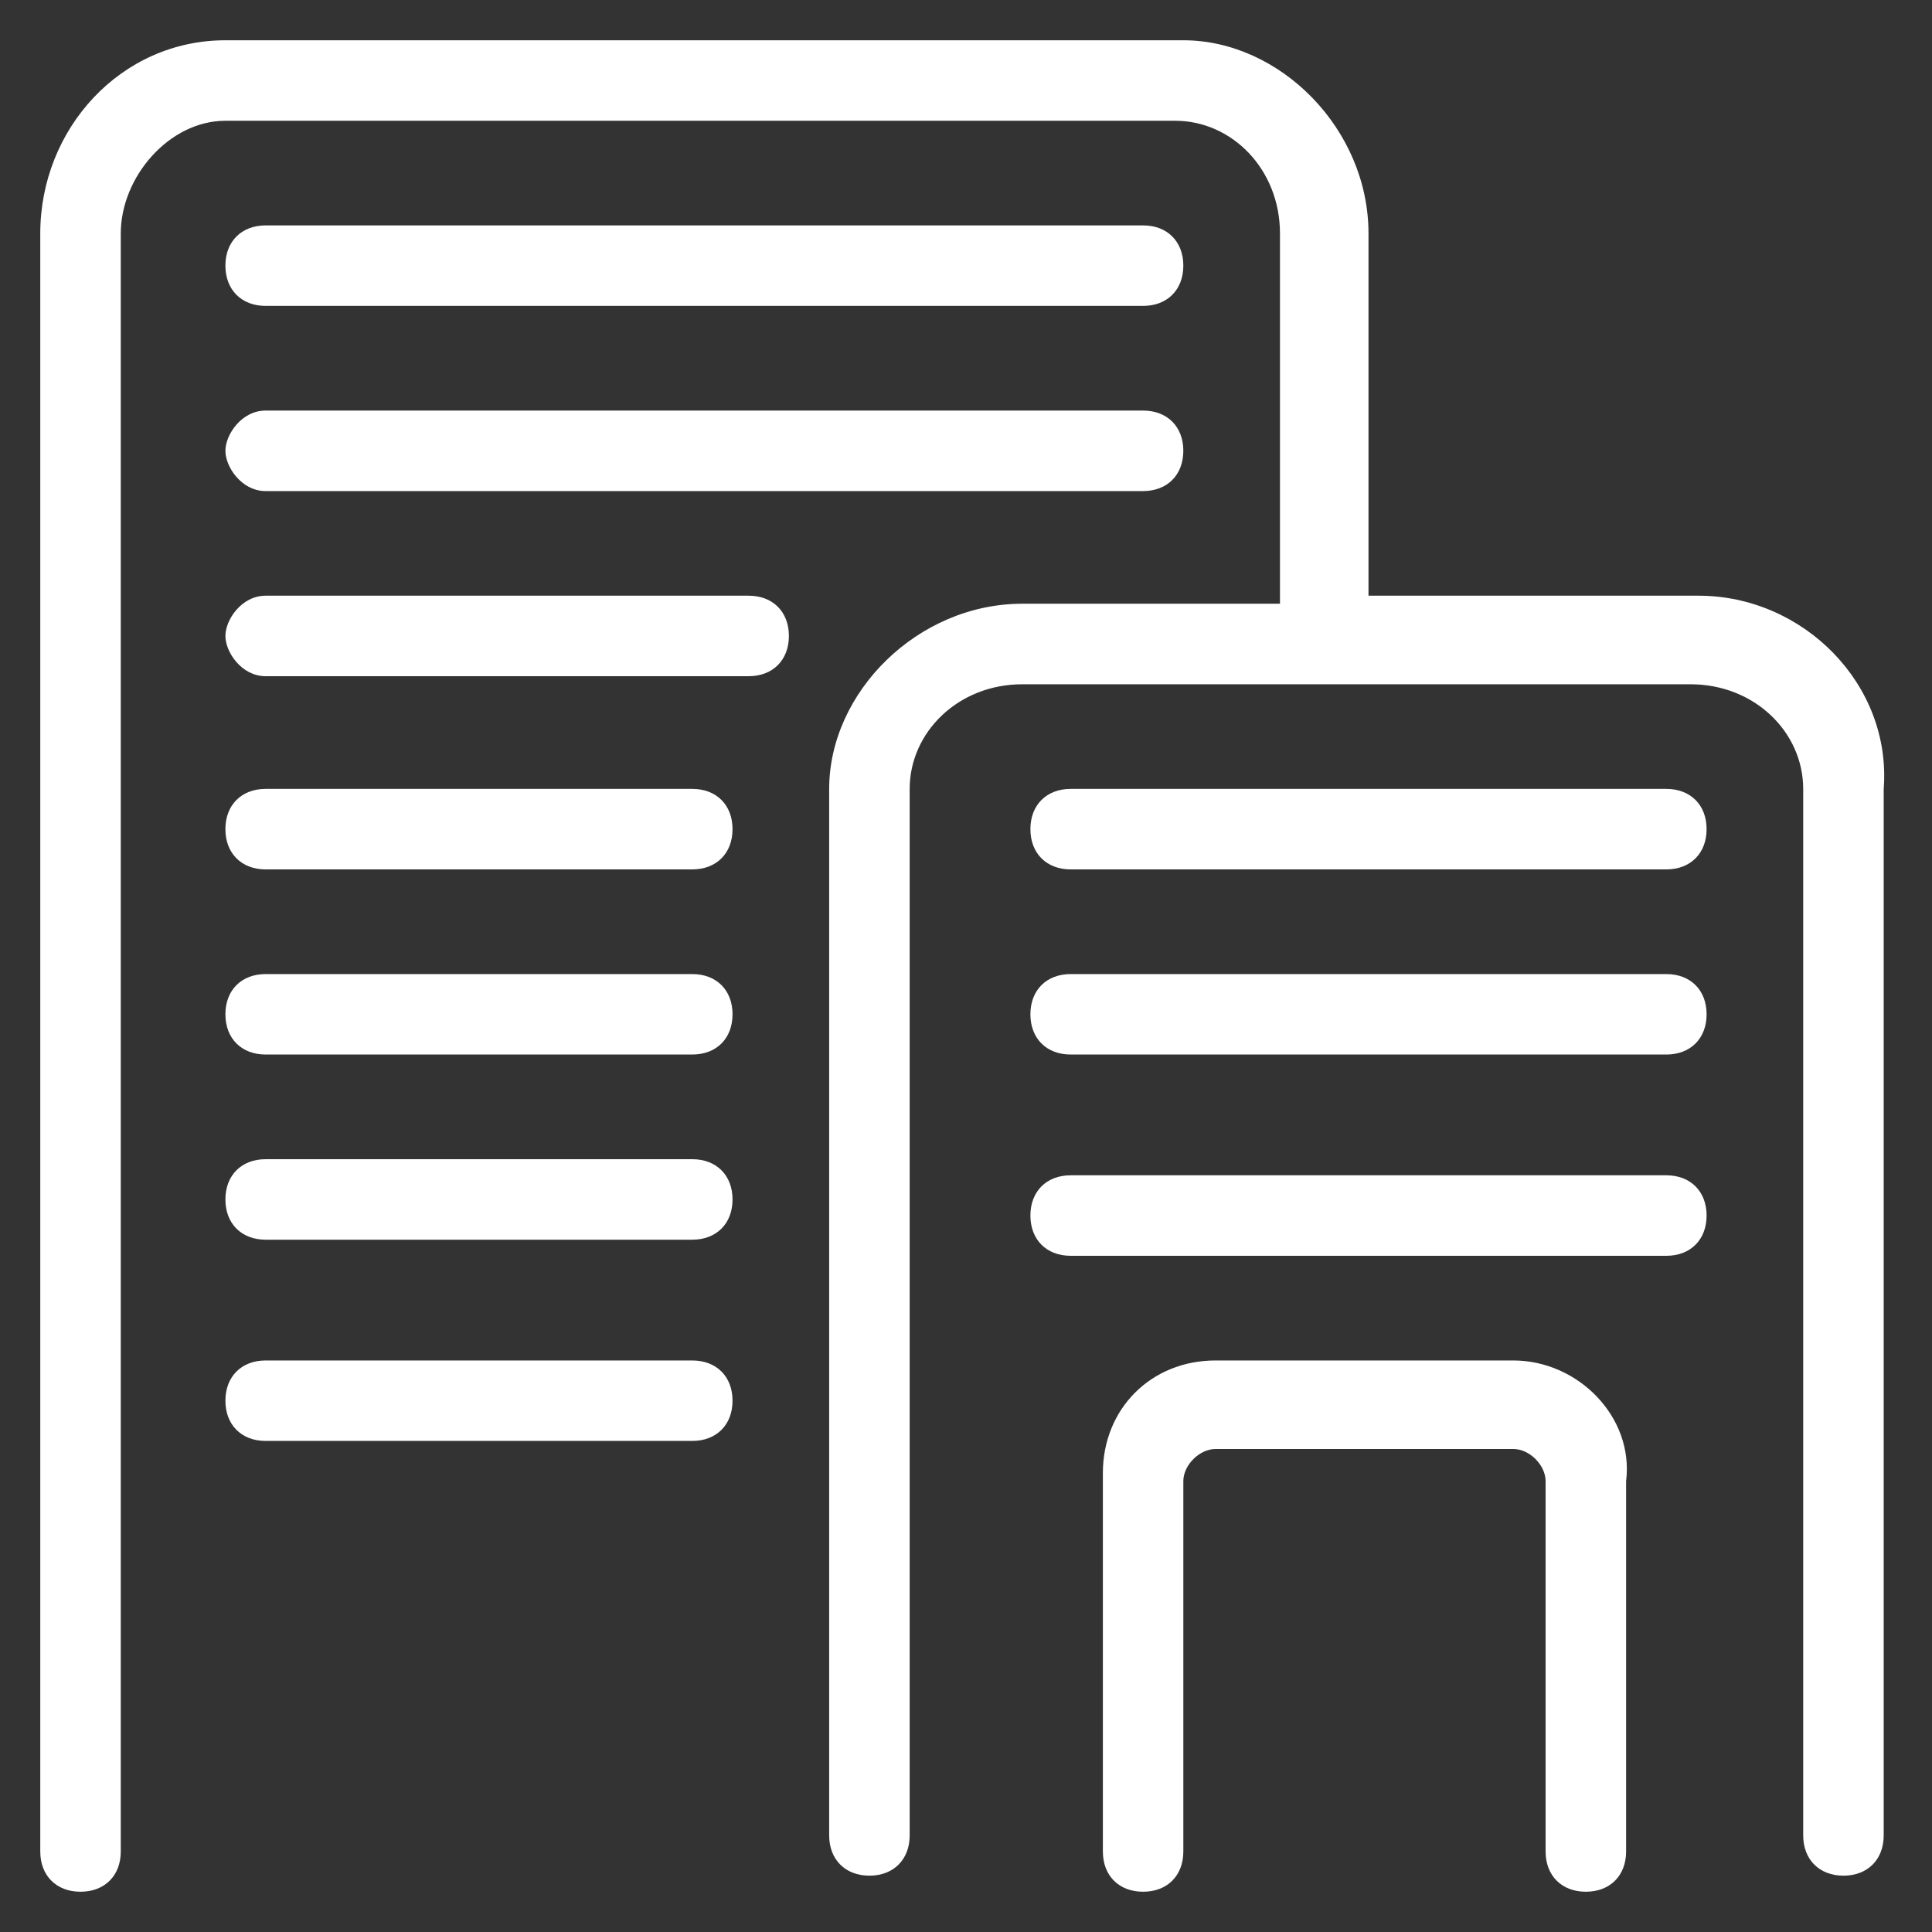
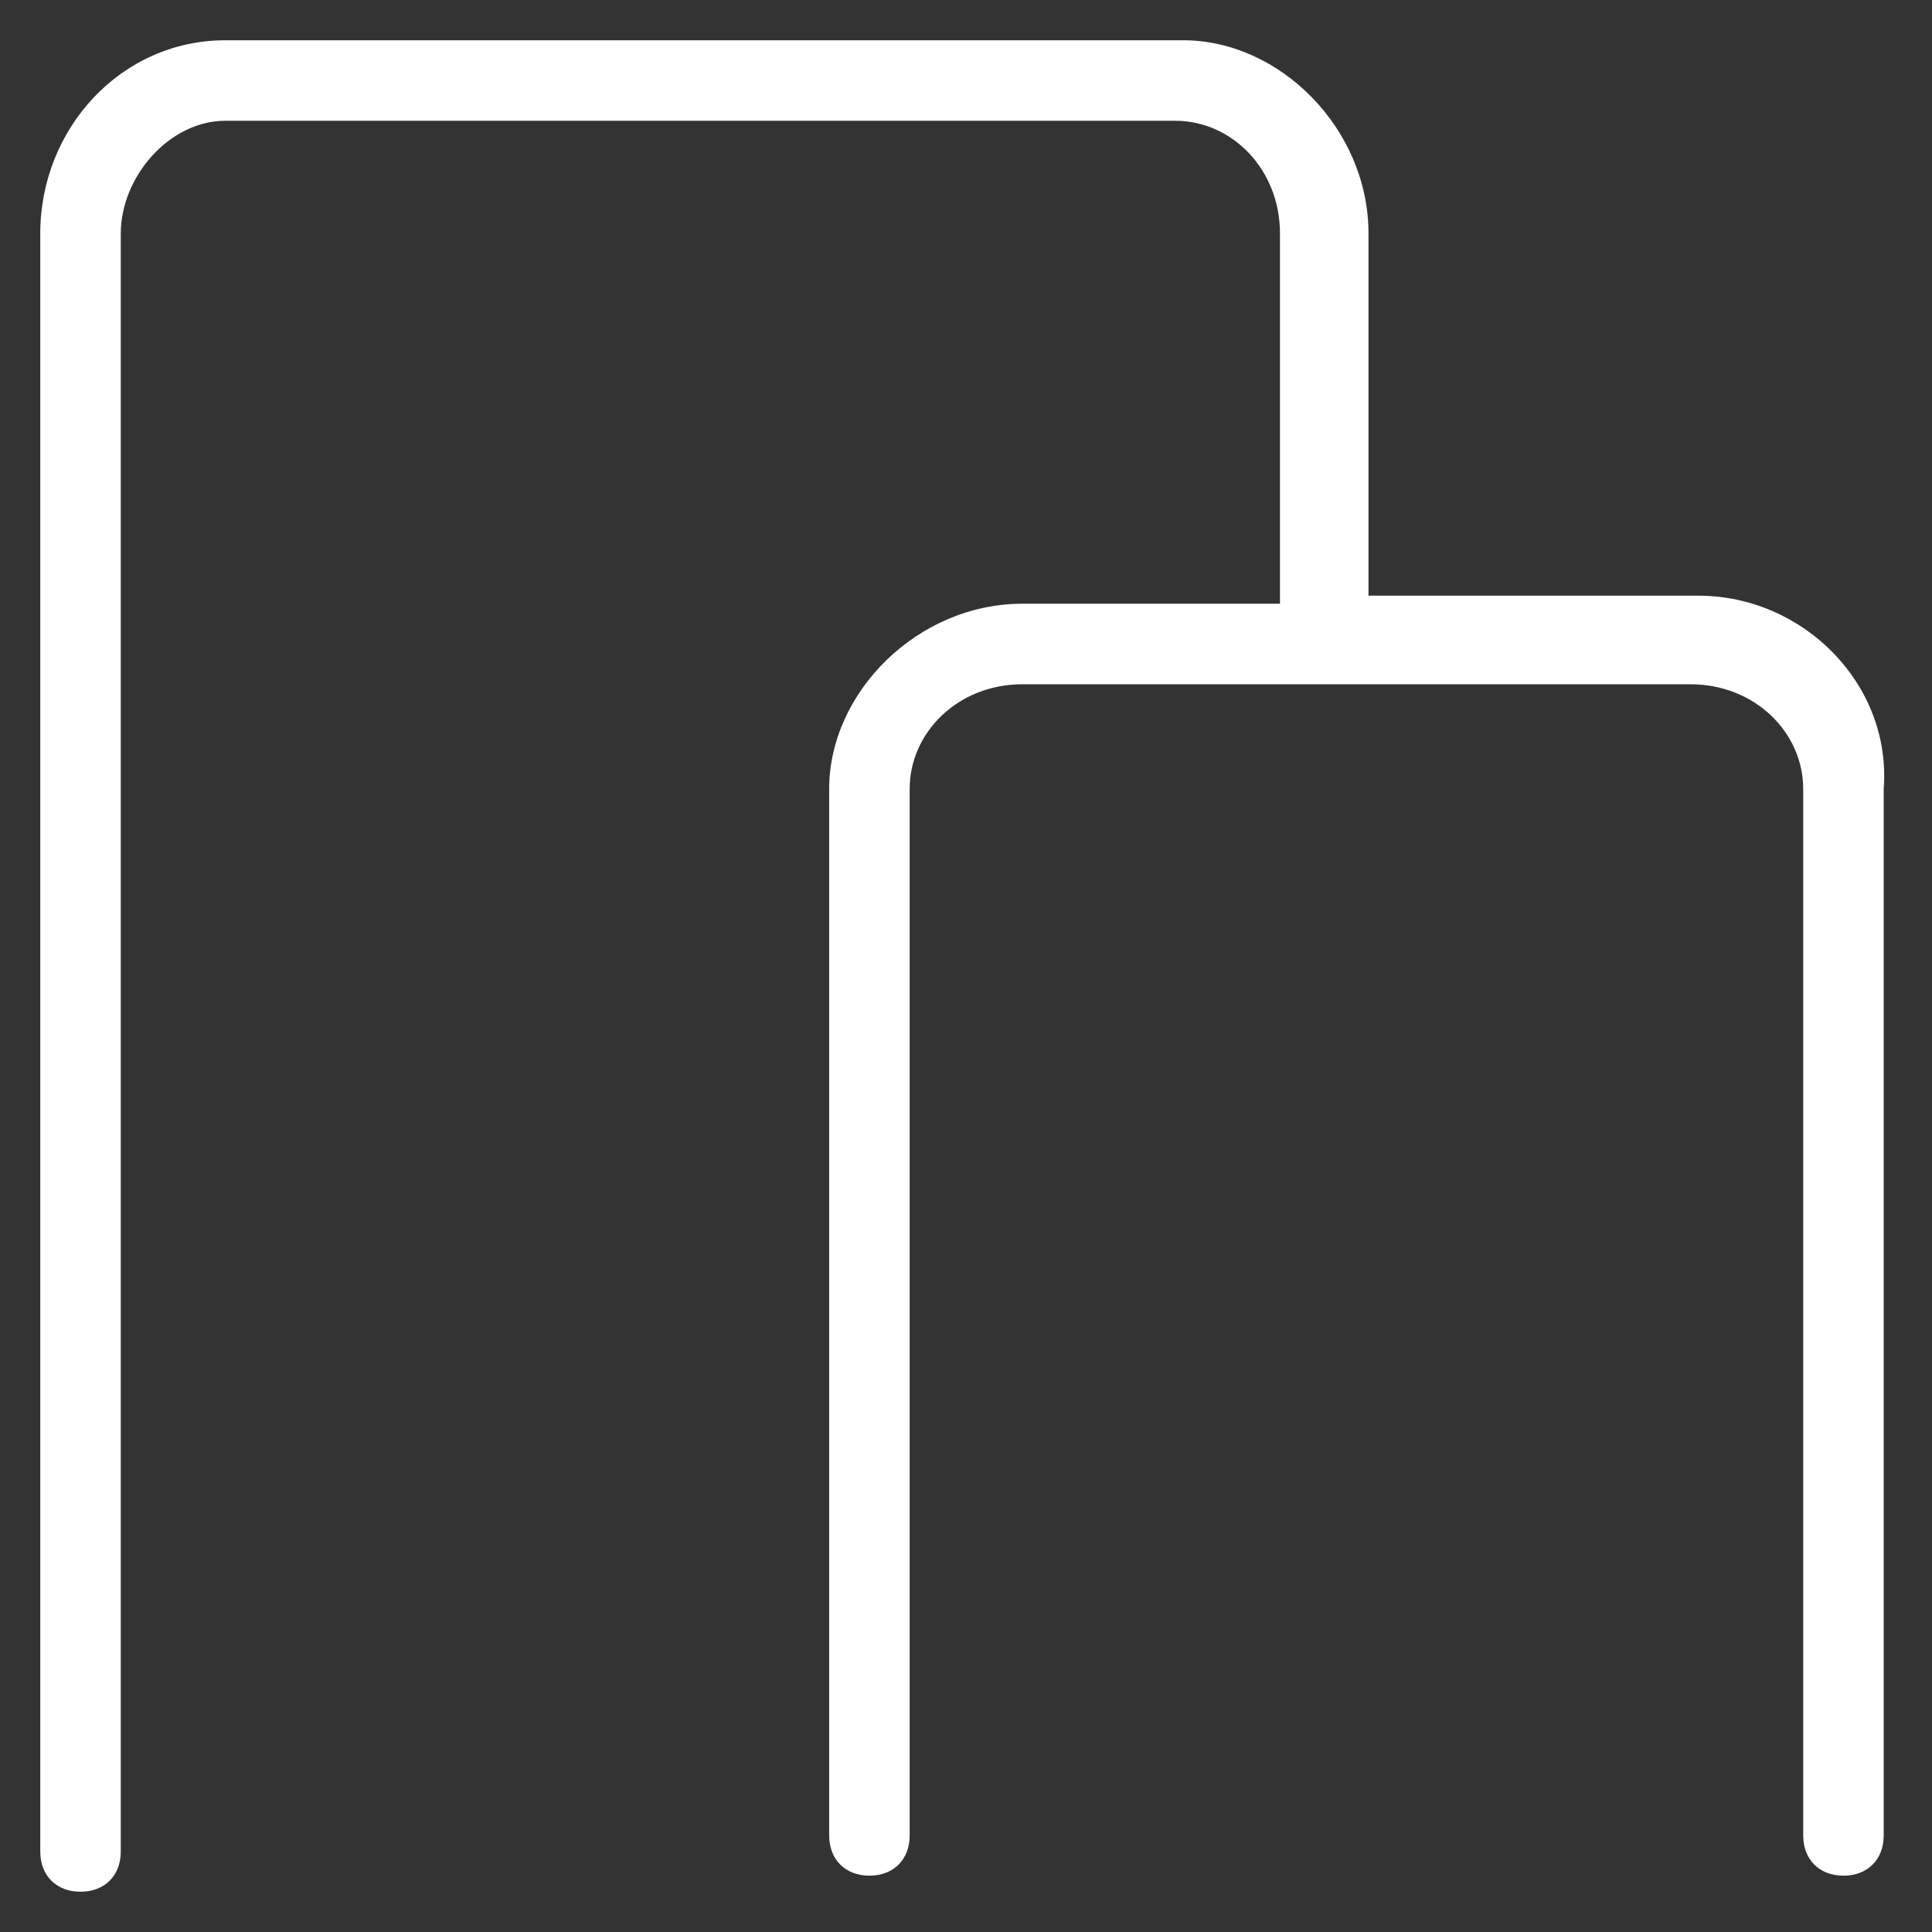
<svg xmlns="http://www.w3.org/2000/svg" width="45" height="45" viewBox="0 0 45 45" fill="none">
  <rect x="0" y="0" width="45" height="45" fill="#333333" stroke="none" />
-   <path d="M35.25 31.688H28.312C26.812 31.688 25.688 32.812 25.688 34.312V43.125C25.688 43.688 26.062 44.062 26.625 44.062C27.188 44.062 27.562 43.688 27.562 43.125V34.5C27.562 34.125 27.937 33.75 28.312 33.75H35.25C35.625 33.75 36 34.125 36 34.5V43.125C36 43.688 36.375 44.062 36.938 44.062C37.5 44.062 37.875 43.688 37.875 43.125V34.5C38.062 33 36.75 31.688 35.25 31.688V31.688ZM16.125 18.375H6.187C5.625 18.375 5.25 18.75 5.25 19.312C5.25 19.875 5.625 20.25 6.187 20.25H16.125C16.688 20.25 17.062 19.875 17.062 19.312C17.062 18.75 16.688 18.375 16.125 18.375ZM16.125 22.688H6.187C5.625 22.688 5.25 23.062 5.25 23.625C5.25 24.188 5.625 24.562 6.187 24.562H16.125C16.688 24.562 17.062 24.188 17.062 23.625C17.062 23.062 16.688 22.688 16.125 22.688Z" fill="white" />
  <path d="M39.562 13.875H31.875V5.438C31.875 3 29.812 0.938 27.562 0.938H5.25C2.813 0.938 0.938 3 0.938 5.438V43.125C0.938 43.688 1.313 44.062 1.875 44.062C2.438 44.062 2.813 43.688 2.813 43.125V5.438C2.813 4.125 3.938 2.813 5.25 2.813H27.375C28.688 2.813 29.813 3.938 29.813 5.438V14.062H23.813C21.375 14.062 19.313 16.125 19.313 18.375V42.75C19.313 43.312 19.688 43.688 20.25 43.688C20.813 43.688 21.188 43.312 21.188 42.75V18.375C21.188 17.062 22.313 15.938 23.812 15.938H39.375C40.875 15.938 42 17.062 42 18.375V42.75C42 43.312 42.375 43.688 42.938 43.688C43.5 43.688 43.875 43.312 43.875 42.75V18.375C44.062 15.938 42 13.875 39.562 13.875Z" fill="white" />
-   <path d="M38.812 18.375H24.938C24.375 18.375 24 18.75 24 19.312C24 19.875 24.375 20.25 24.938 20.25H38.812C39.375 20.25 39.75 19.875 39.75 19.312C39.75 18.75 39.375 18.375 38.812 18.375ZM38.812 22.688H24.938C24.375 22.688 24 23.062 24 23.625C24 24.188 24.375 24.562 24.938 24.562H38.812C39.375 24.562 39.75 24.188 39.75 23.625C39.75 23.062 39.375 22.688 38.812 22.688ZM6.187 7.125H26.625C27.188 7.125 27.562 6.75 27.562 6.187C27.562 5.625 27.188 5.25 26.625 5.25H6.187C5.625 5.25 5.25 5.625 5.25 6.187C5.25 6.75 5.625 7.125 6.187 7.125ZM6.187 11.438H26.625C27.188 11.438 27.562 11.062 27.562 10.5C27.562 9.938 27.188 9.563 26.625 9.563H6.187C5.625 9.563 5.25 10.125 5.25 10.5C5.25 10.875 5.625 11.438 6.187 11.438ZM17.438 13.875H6.187C5.625 13.875 5.25 14.438 5.25 14.812C5.25 15.187 5.625 15.75 6.187 15.75H17.438C18 15.75 18.375 15.375 18.375 14.812C18.375 14.25 18 13.875 17.438 13.875ZM38.812 27.375H24.938C24.375 27.375 24 27.75 24 28.312C24 28.875 24.375 29.25 24.938 29.25H38.812C39.375 29.25 39.75 28.875 39.75 28.312C39.75 27.75 39.375 27.375 38.812 27.375ZM16.125 27H6.187C5.625 27 5.25 27.375 5.25 27.938C5.25 28.5 5.625 28.875 6.187 28.875H16.125C16.688 28.875 17.062 28.5 17.062 27.938C17.062 27.375 16.688 27 16.125 27ZM16.125 31.688H6.187C5.625 31.688 5.25 32.062 5.25 32.625C5.25 33.188 5.625 33.562 6.187 33.562H16.125C16.688 33.562 17.062 33.188 17.062 32.625C17.062 32.062 16.688 31.688 16.125 31.688Z" fill="white" />
</svg>